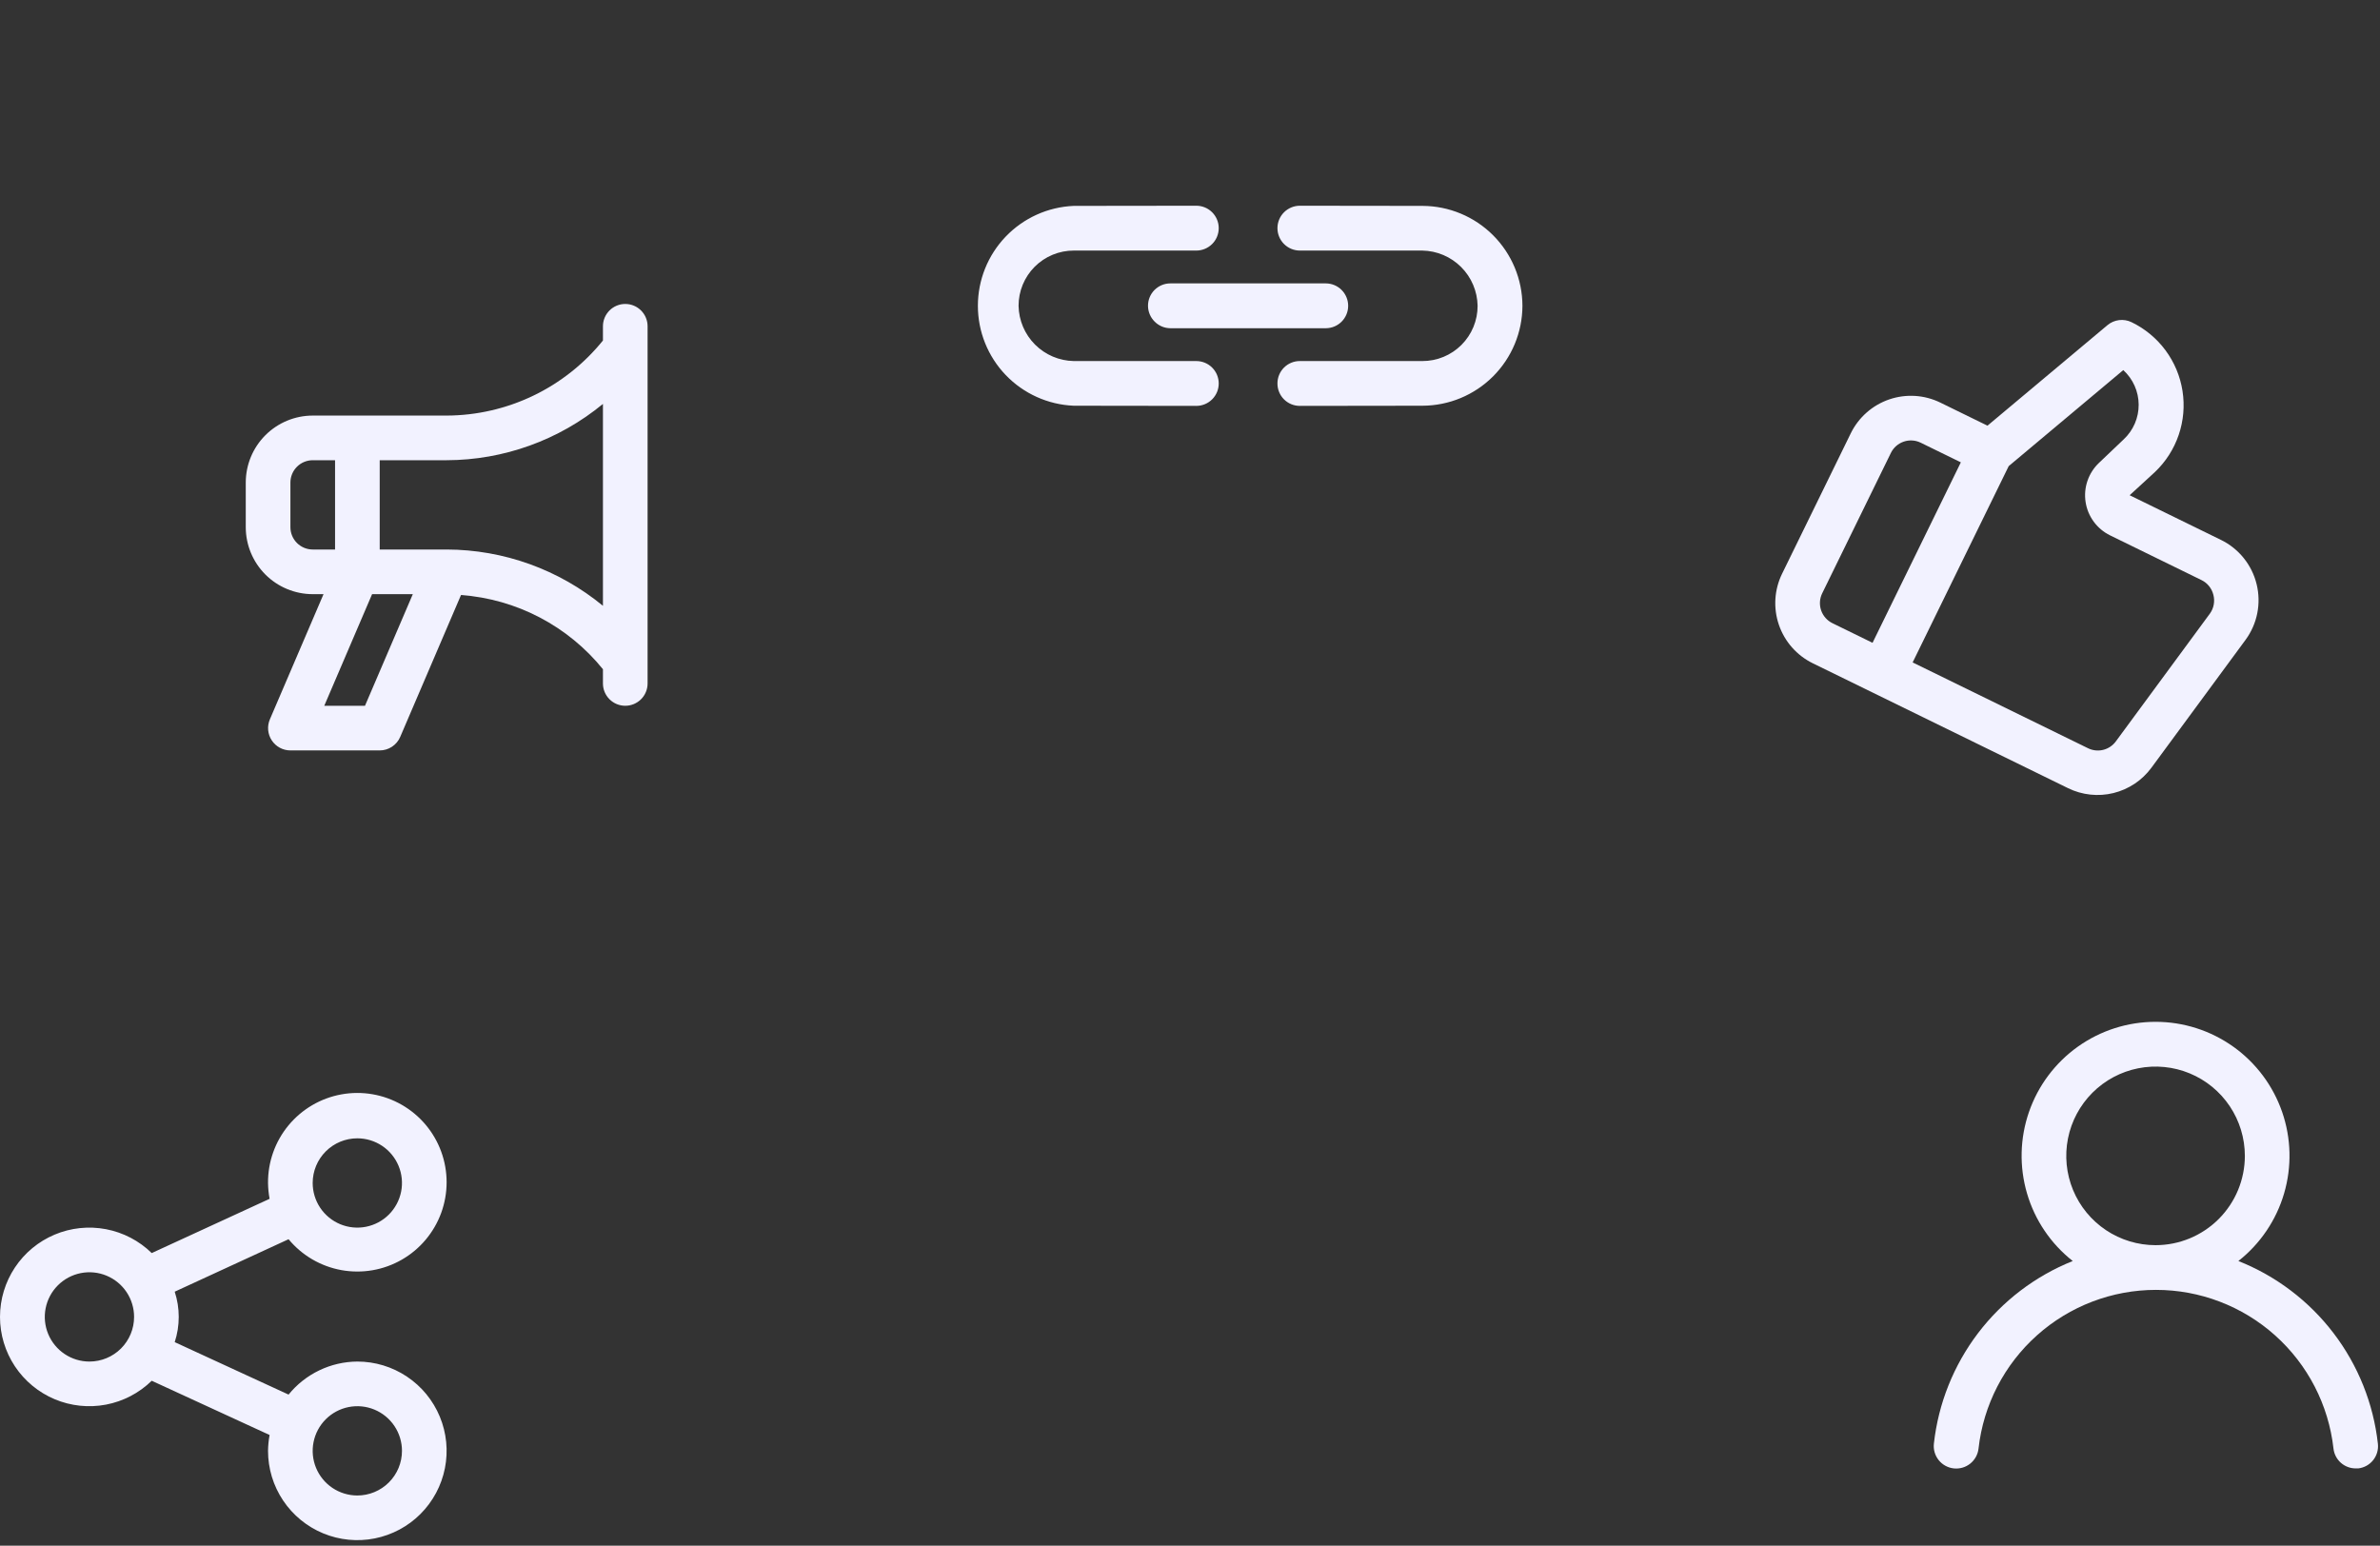
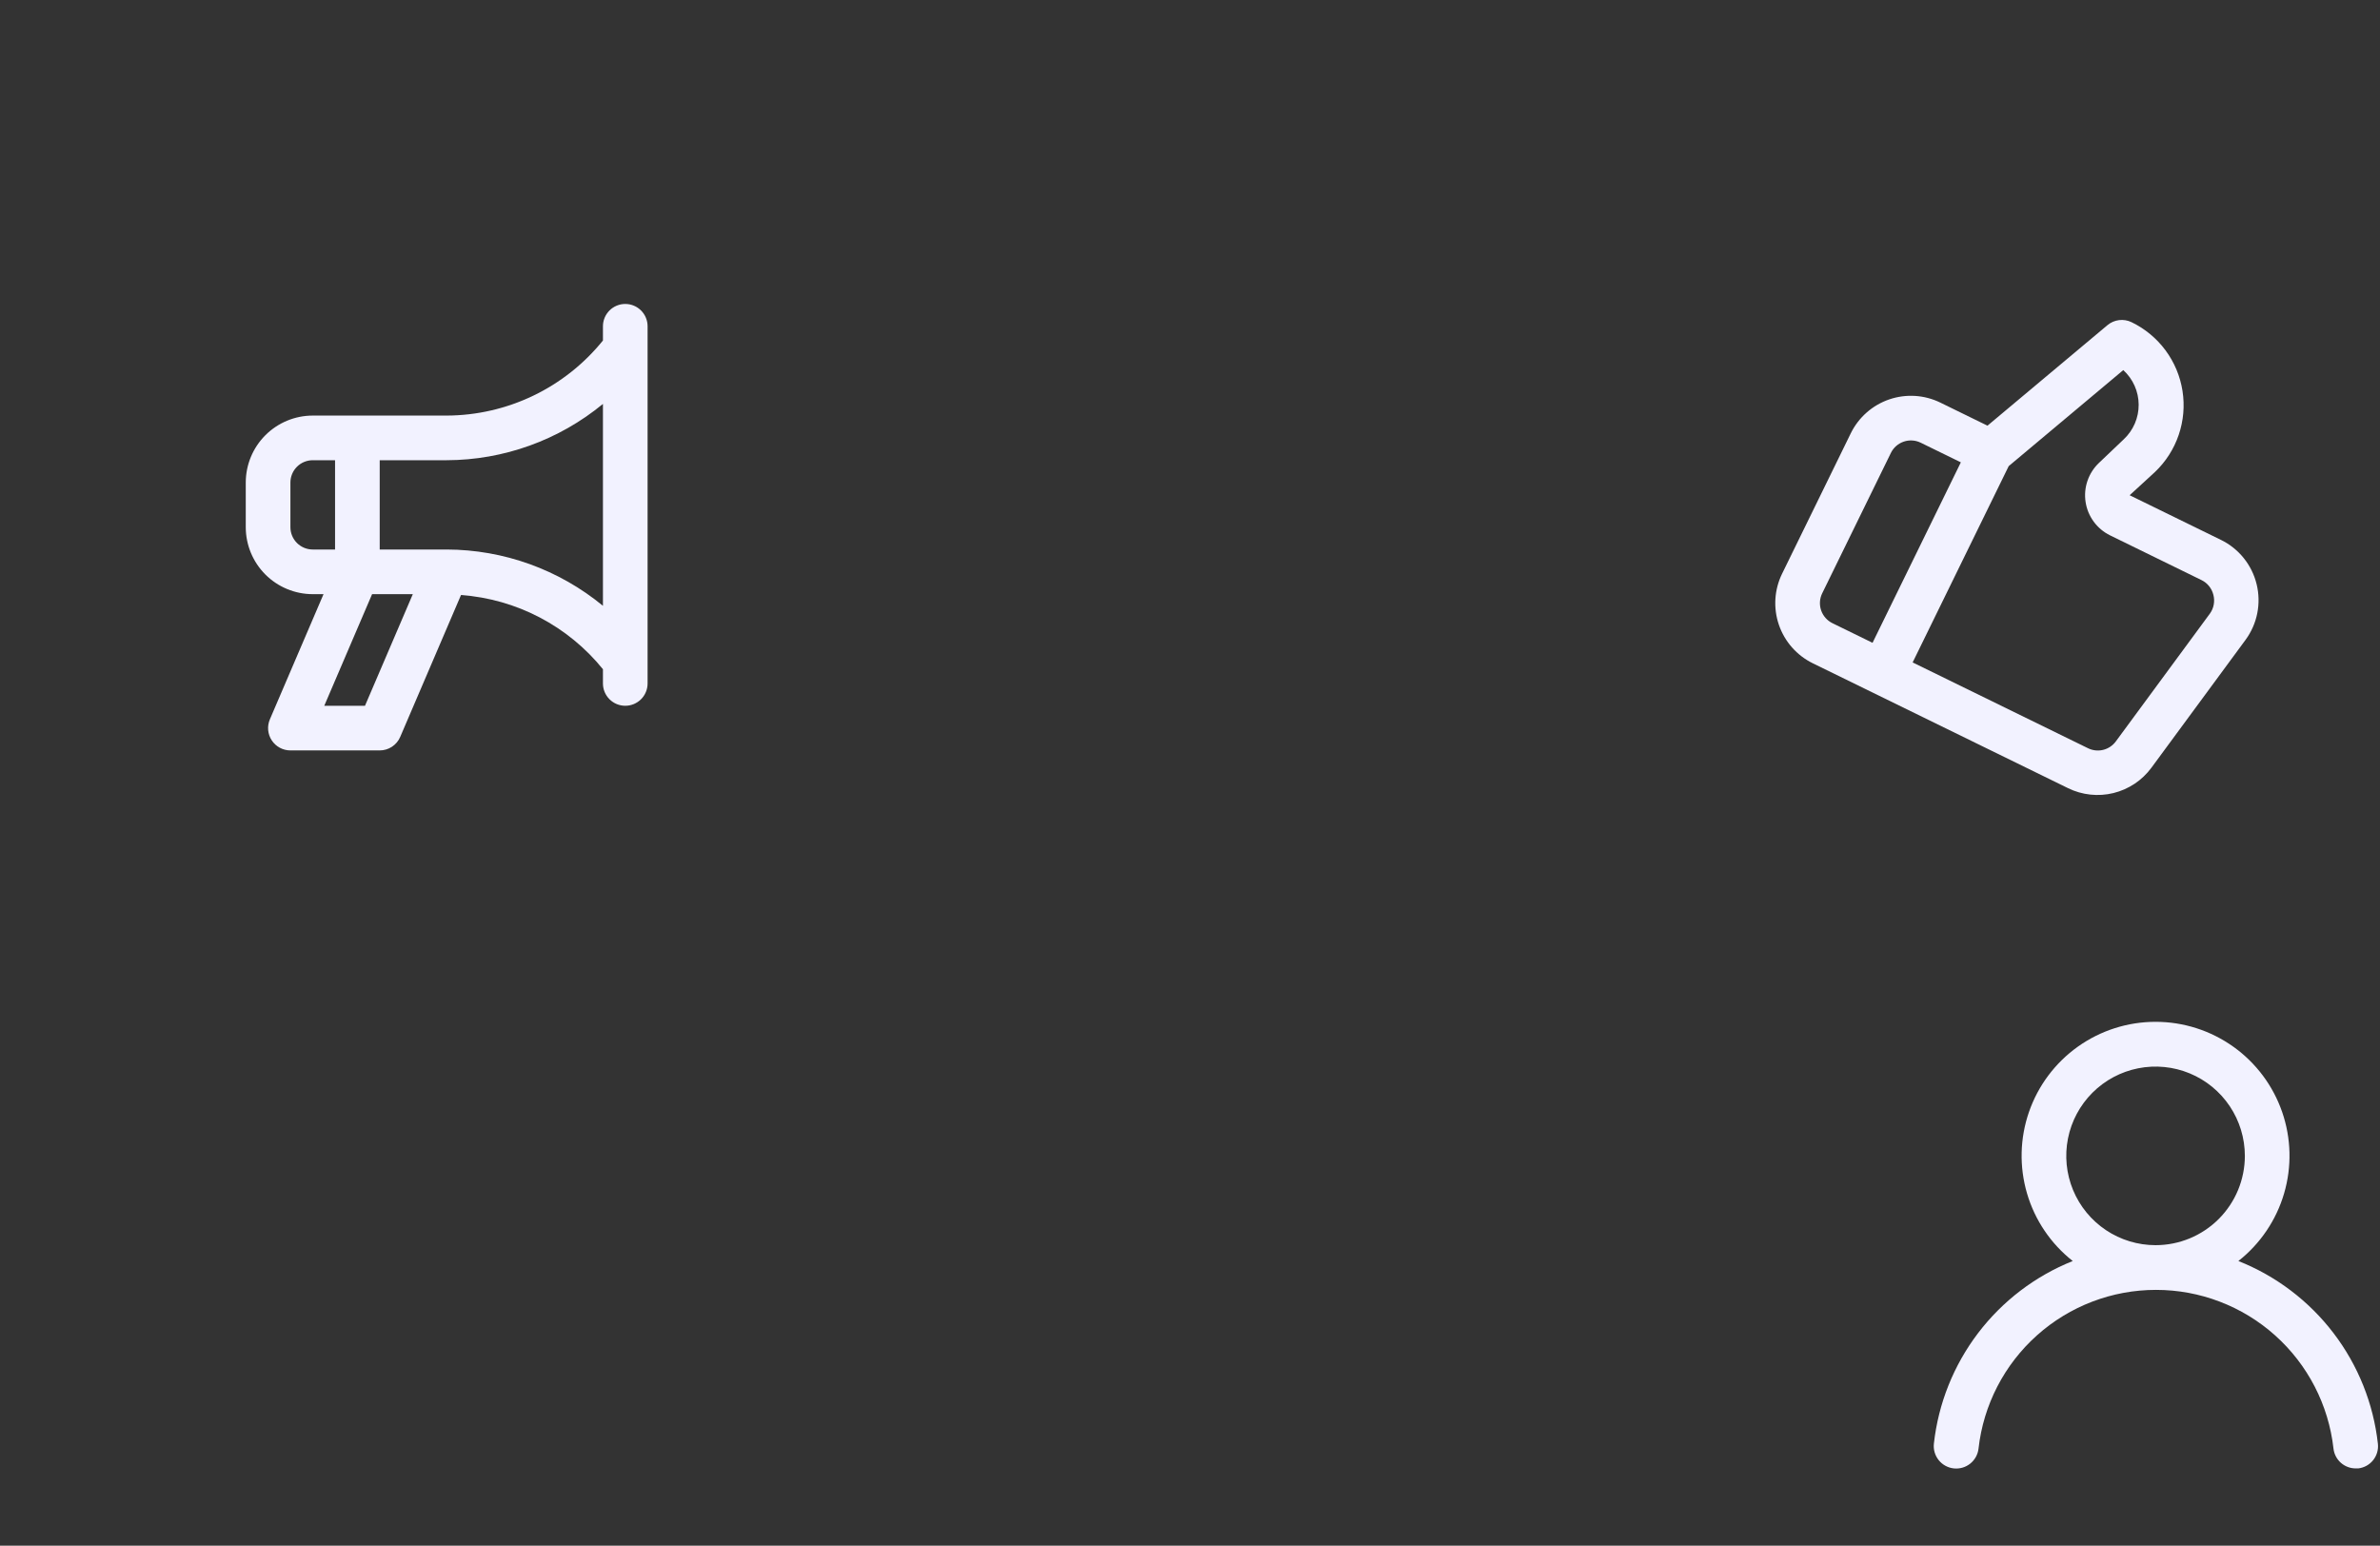
<svg xmlns="http://www.w3.org/2000/svg" width="368" height="239" viewBox="0 0 368 239" fill="none">
  <rect x="0" y="0" width="368" height="239" fill="#333333" stroke="none" />
  <path d="M346.103 194.987C349.487 192.325 351.957 188.674 353.169 184.542C354.382 180.41 354.276 176.003 352.867 171.935C351.459 167.866 348.817 164.337 345.309 161.84C341.801 159.342 337.603 158 333.297 158C328.991 158 324.792 159.342 321.284 161.84C317.777 164.337 315.135 167.866 313.726 171.935C312.317 176.003 312.212 180.41 313.424 184.542C314.637 188.674 317.107 192.325 320.491 194.987C314.692 197.31 309.632 201.164 305.851 206.136C302.07 211.109 299.71 217.014 299.021 223.223C298.971 223.676 299.011 224.134 299.138 224.572C299.266 225.01 299.478 225.419 299.763 225.774C300.339 226.493 301.177 226.953 302.093 227.054C303.008 227.155 303.926 226.888 304.645 226.311C305.363 225.735 305.824 224.897 305.924 223.982C306.682 217.234 309.9 211.003 314.962 206.477C320.024 201.952 326.576 199.45 333.366 199.45C340.156 199.45 346.708 201.952 351.77 206.477C356.832 211.003 360.049 217.234 360.807 223.982C360.901 224.83 361.306 225.613 361.943 226.181C362.581 226.748 363.406 227.059 364.259 227.054H364.639C365.543 226.95 366.37 226.492 366.939 225.781C367.508 225.07 367.773 224.163 367.676 223.257C366.984 217.031 364.611 211.11 360.81 206.13C357.01 201.15 351.925 197.298 346.103 194.987ZM333.297 192.536C330.566 192.536 327.896 191.727 325.626 190.21C323.355 188.692 321.586 186.536 320.541 184.013C319.496 181.49 319.222 178.714 319.755 176.036C320.288 173.358 321.603 170.897 323.534 168.966C325.465 167.036 327.925 165.721 330.603 165.188C333.281 164.655 336.058 164.928 338.58 165.973C341.103 167.018 343.26 168.788 344.777 171.059C346.294 173.329 347.104 175.999 347.104 178.729C347.104 182.391 345.649 185.903 343.06 188.492C340.47 191.082 336.959 192.536 333.297 192.536Z" fill="#F2F2FF" />
  <path d="M348.922 90.331C348.563 88.859 347.884 87.483 346.935 86.302C345.986 85.12 344.789 84.162 343.429 83.493L329.291 76.576L333.197 72.991C334.869 71.403 336.131 69.434 336.874 67.251C337.618 65.068 337.82 62.738 337.465 60.459C337.11 58.181 336.208 56.023 334.835 54.169C333.463 52.316 331.661 50.824 329.585 49.82C328.988 49.53 328.32 49.417 327.661 49.497C327.002 49.577 326.38 49.845 325.869 50.269L307.308 65.82L300.022 62.255C297.555 61.048 294.71 60.87 292.112 61.761C289.514 62.652 287.377 64.538 286.169 67.005L275.55 88.709C274.343 91.176 274.166 94.021 275.057 96.619C275.947 99.217 277.834 101.355 280.301 102.562L319.77 121.873C321.947 122.937 324.427 123.205 326.78 122.629C329.133 122.053 331.21 120.67 332.649 118.721L347.206 98.944C348.105 97.722 348.726 96.317 349.022 94.829C349.319 93.34 349.285 91.805 348.922 90.331ZM289.536 99.395L283.335 96.361C282.512 95.958 281.884 95.246 281.587 94.38C281.29 93.514 281.349 92.565 281.751 91.743L292.371 70.039C292.773 69.217 293.485 68.588 294.351 68.291C295.217 67.994 296.166 68.053 296.988 68.456L303.189 71.49L289.536 99.395ZM341.706 94.87L327.149 114.647C326.663 115.305 325.96 115.769 325.165 115.956C324.369 116.144 323.533 116.043 322.804 115.672L295.737 102.429L310.589 72.075L328.306 57.226C329.05 57.904 329.646 58.728 330.056 59.648C330.465 60.568 330.679 61.562 330.685 62.569C330.691 63.575 330.488 64.572 330.089 65.497C329.69 66.421 329.104 67.252 328.368 67.939L324.555 71.568C323.746 72.334 323.135 73.284 322.773 74.338C322.411 75.391 322.309 76.516 322.477 77.617C322.644 78.719 323.075 79.763 323.733 80.661C324.391 81.56 325.257 82.285 326.257 82.777L340.395 89.694C340.851 89.916 341.252 90.236 341.571 90.631C341.889 91.026 342.116 91.486 342.237 91.979C342.366 92.47 342.386 92.984 342.294 93.484C342.203 93.983 342.002 94.457 341.706 94.87Z" fill="#F2F2FF" />
-   <path d="M55.25 210.533C53.211 210.546 51.2 211.011 49.362 211.895C47.523 212.778 45.904 214.057 44.619 215.641L27.015 207.53C27.843 204.995 27.843 202.263 27.015 199.729L44.619 191.617C46.696 194.123 49.591 195.815 52.793 196.394C55.996 196.973 59.3 196.402 62.123 194.782C64.945 193.162 67.105 190.597 68.221 187.54C69.336 184.482 69.336 181.129 68.22 178.072C67.104 175.015 64.943 172.45 62.12 170.831C59.298 169.211 55.993 168.641 52.791 169.221C49.588 169.8 46.694 171.493 44.617 173.999C42.541 176.505 41.417 179.664 41.443 182.919C41.454 183.741 41.535 184.561 41.685 185.369L23.46 193.757C21.517 191.857 19.056 190.573 16.387 190.065C13.717 189.558 10.957 189.849 8.452 190.903C5.947 191.957 3.809 193.727 2.305 195.991C0.802 198.254 0 200.912 0 203.629C0 206.347 0.802 209.004 2.305 211.268C3.809 213.531 5.947 215.301 8.452 216.355C10.957 217.409 13.717 217.701 16.387 217.193C19.056 216.685 21.517 215.401 23.46 213.501L41.685 221.889C41.535 222.697 41.454 223.517 41.443 224.34C41.443 227.07 42.253 229.74 43.77 232.01C45.288 234.281 47.444 236.051 49.967 237.096C52.49 238.141 55.266 238.414 57.944 237.881C60.622 237.349 63.083 236.034 65.013 234.103C66.944 232.172 68.259 229.712 68.792 227.033C69.325 224.355 69.051 221.579 68.006 219.056C66.961 216.533 65.192 214.377 62.921 212.86C60.651 211.342 57.981 210.533 55.25 210.533ZM55.25 176.015C56.616 176.015 57.95 176.42 59.086 177.179C60.221 177.937 61.106 179.015 61.628 180.277C62.151 181.538 62.288 182.926 62.021 184.265C61.755 185.605 61.097 186.835 60.132 187.8C59.166 188.766 57.936 189.423 56.597 189.689C55.258 189.956 53.87 189.819 52.609 189.297C51.347 188.774 50.269 187.889 49.51 186.754C48.752 185.619 48.347 184.284 48.347 182.919C48.347 181.088 49.074 179.332 50.369 178.037C51.664 176.742 53.419 176.015 55.25 176.015ZM13.829 210.533C12.464 210.533 11.129 210.128 9.994 209.369C8.859 208.611 7.974 207.532 7.451 206.271C6.929 205.01 6.792 203.621 7.059 202.282C7.325 200.943 7.982 199.713 8.948 198.748C9.913 197.782 11.143 197.125 12.483 196.858C13.822 196.592 15.21 196.729 16.471 197.251C17.733 197.774 18.811 198.658 19.57 199.794C20.328 200.929 20.733 202.264 20.733 203.629C20.733 205.46 20.006 207.216 18.711 208.511C17.416 209.805 15.66 210.533 13.829 210.533ZM55.25 231.243C53.885 231.243 52.55 230.838 51.415 230.08C50.28 229.321 49.395 228.243 48.872 226.981C48.35 225.72 48.213 224.332 48.48 222.993C48.746 221.654 49.403 220.424 50.369 219.458C51.334 218.493 52.565 217.835 53.904 217.569C55.243 217.302 56.631 217.439 57.892 217.962C59.154 218.484 60.232 219.369 60.99 220.504C61.749 221.64 62.154 222.974 62.154 224.34C62.154 226.171 61.427 227.926 60.132 229.221C58.837 230.516 57.081 231.243 55.25 231.243Z" fill="#F2F2FF" />
-   <path d="M184.976 55.829L166.036 55.829C163.783 55.789 161.633 54.876 160.04 53.283C158.446 51.689 157.533 49.539 157.493 47.286C157.491 46.164 157.71 45.052 158.139 44.014C158.568 42.977 159.197 42.034 159.99 41.241C160.784 40.447 161.727 39.818 162.764 39.389C163.802 38.961 164.913 38.741 166.036 38.744L184.976 38.744C185.895 38.744 186.777 38.378 187.427 37.728C188.077 37.078 188.442 36.197 188.442 35.278C188.442 34.358 188.077 33.477 187.427 32.827C186.777 32.177 185.895 31.812 184.976 31.812L166.011 31.836C162.027 32.005 158.262 33.707 155.502 36.586C152.743 39.465 151.202 43.298 151.202 47.286C151.202 51.274 152.743 55.108 155.502 57.987C158.262 60.866 162.027 62.567 166.011 62.736L184.976 62.761C185.895 62.761 186.777 62.395 187.427 61.745C188.077 61.096 188.442 60.214 188.442 59.295C188.442 58.376 188.077 57.494 187.427 56.844C186.777 56.194 185.895 55.829 184.976 55.829ZM235.402 47.286C235.389 43.193 233.758 39.27 230.863 36.376C227.968 33.481 224.046 31.849 219.952 31.836L200.987 31.812C200.532 31.812 200.082 31.901 199.661 32.076C199.241 32.25 198.859 32.505 198.537 32.827C198.215 33.149 197.96 33.531 197.785 33.951C197.611 34.372 197.522 34.823 197.522 35.278C197.522 35.733 197.611 36.184 197.785 36.604C197.96 37.025 198.215 37.407 198.537 37.728C198.859 38.05 199.241 38.306 199.661 38.48C200.082 38.654 200.532 38.744 200.987 38.744L219.928 38.744C222.181 38.784 224.331 39.697 225.924 41.29C227.518 42.883 228.43 45.033 228.47 47.286C228.473 48.409 228.253 49.52 227.825 50.558C227.396 51.595 226.767 52.538 225.973 53.332C225.18 54.125 224.237 54.755 223.2 55.183C222.162 55.612 221.05 55.831 219.928 55.829L200.987 55.829C200.532 55.827 200.08 55.915 199.659 56.089C199.238 56.262 198.855 56.518 198.533 56.84C198.21 57.162 197.955 57.545 197.782 57.966C197.608 58.388 197.52 58.839 197.522 59.295C197.52 59.75 197.608 60.202 197.782 60.623C197.955 61.045 198.21 61.428 198.533 61.75C198.855 62.072 199.238 62.327 199.659 62.501C200.08 62.674 200.532 62.763 200.987 62.761L219.952 62.736C224.046 62.724 227.968 61.092 230.863 58.197C233.758 55.302 235.389 51.38 235.402 47.286ZM177.507 47.286C177.509 47.74 177.601 48.19 177.777 48.609C177.953 49.028 178.209 49.408 178.533 49.727C178.852 50.05 179.232 50.307 179.651 50.483C180.07 50.659 180.519 50.75 180.973 50.752L204.99 50.752C205.91 50.752 206.791 50.387 207.441 49.737C208.091 49.087 208.456 48.206 208.456 47.286C208.456 46.367 208.091 45.486 207.441 44.836C206.791 44.185 205.91 43.82 204.99 43.82L180.973 43.82C180.518 43.819 180.066 43.907 179.645 44.08C179.223 44.254 178.841 44.509 178.518 44.831C178.196 45.154 177.941 45.536 177.767 45.958C177.594 46.379 177.506 46.831 177.507 47.286Z" fill="#F2F2FF" />
  <path d="M96.68 47C96.226 47 95.777 47.089 95.359 47.262C94.94 47.436 94.559 47.69 94.238 48.01C93.918 48.331 93.664 48.712 93.49 49.13C93.317 49.549 93.228 49.998 93.228 50.452V52.65C90.317 56.259 86.637 59.174 82.458 61.182C78.278 63.191 73.703 64.242 69.066 64.259H48.355C45.61 64.262 42.978 65.354 41.036 67.295C39.095 69.236 38.003 71.868 38 74.614V81.517C38.003 84.263 39.095 86.895 41.036 88.837C42.978 90.778 45.61 91.87 48.355 91.873H50.025L41.731 111.225C41.506 111.75 41.415 112.322 41.465 112.891C41.516 113.46 41.707 114.008 42.021 114.484C42.336 114.961 42.764 115.353 43.267 115.623C43.77 115.894 44.332 116.035 44.904 116.035H58.711C59.386 116.035 60.047 115.837 60.611 115.465C61.175 115.093 61.617 114.563 61.883 113.942L71.284 92.004C75.532 92.316 79.671 93.495 83.445 95.469C87.219 97.443 90.549 100.17 93.228 103.481V105.68C93.228 106.595 93.592 107.473 94.239 108.12C94.886 108.768 95.764 109.131 96.68 109.131C97.595 109.131 98.473 108.768 99.121 108.12C99.768 107.473 100.131 106.595 100.131 105.68V50.452C100.132 49.998 100.043 49.549 99.869 49.13C99.696 48.712 99.442 48.331 99.121 48.01C98.8 47.69 98.42 47.436 98.001 47.262C97.582 47.089 97.133 47 96.68 47ZM48.355 84.969C47.44 84.969 46.562 84.605 45.915 83.958C45.268 83.31 44.904 82.433 44.904 81.517V74.614C44.904 73.699 45.268 72.821 45.915 72.174C46.562 71.527 47.44 71.163 48.355 71.162H51.807V84.969H48.355ZM56.435 109.131H50.138L57.534 91.873H63.831L56.435 109.131ZM93.228 93.674C86.422 88.067 77.884 84.991 69.066 84.969H58.711V71.162H69.066C77.884 71.139 86.422 68.063 93.228 62.456V93.674Z" fill="#F2F2FF" />
</svg>